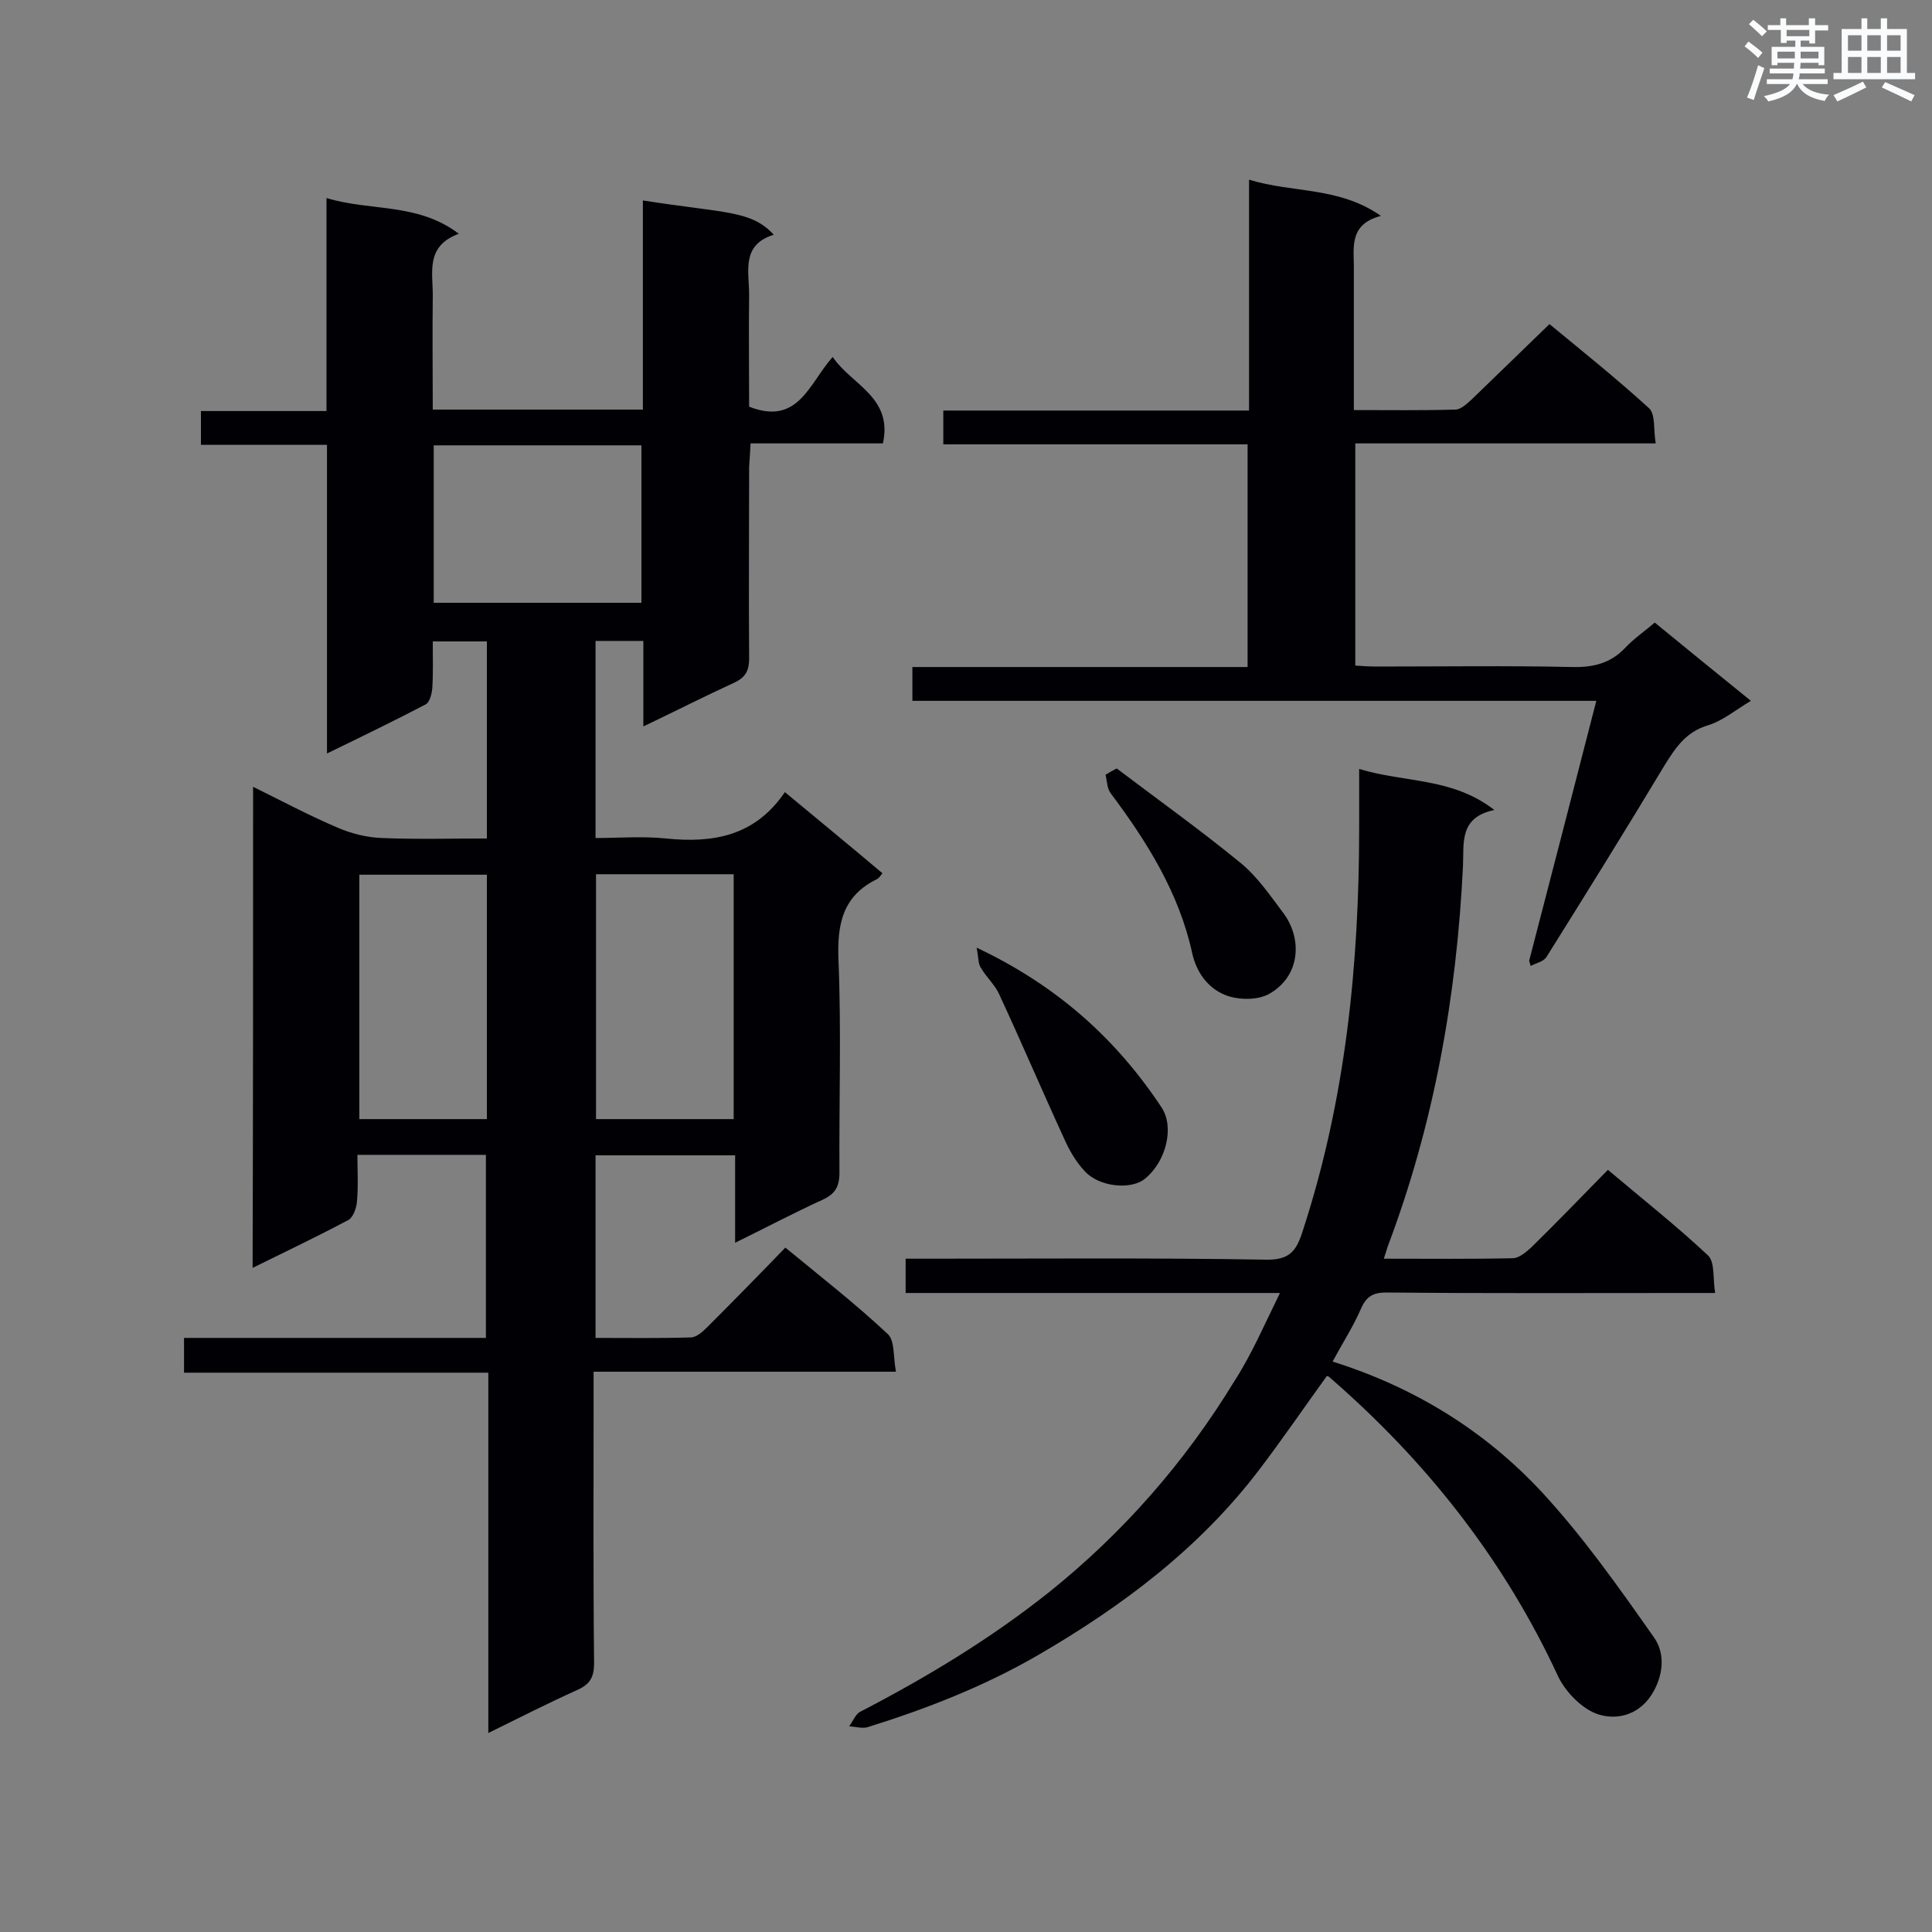
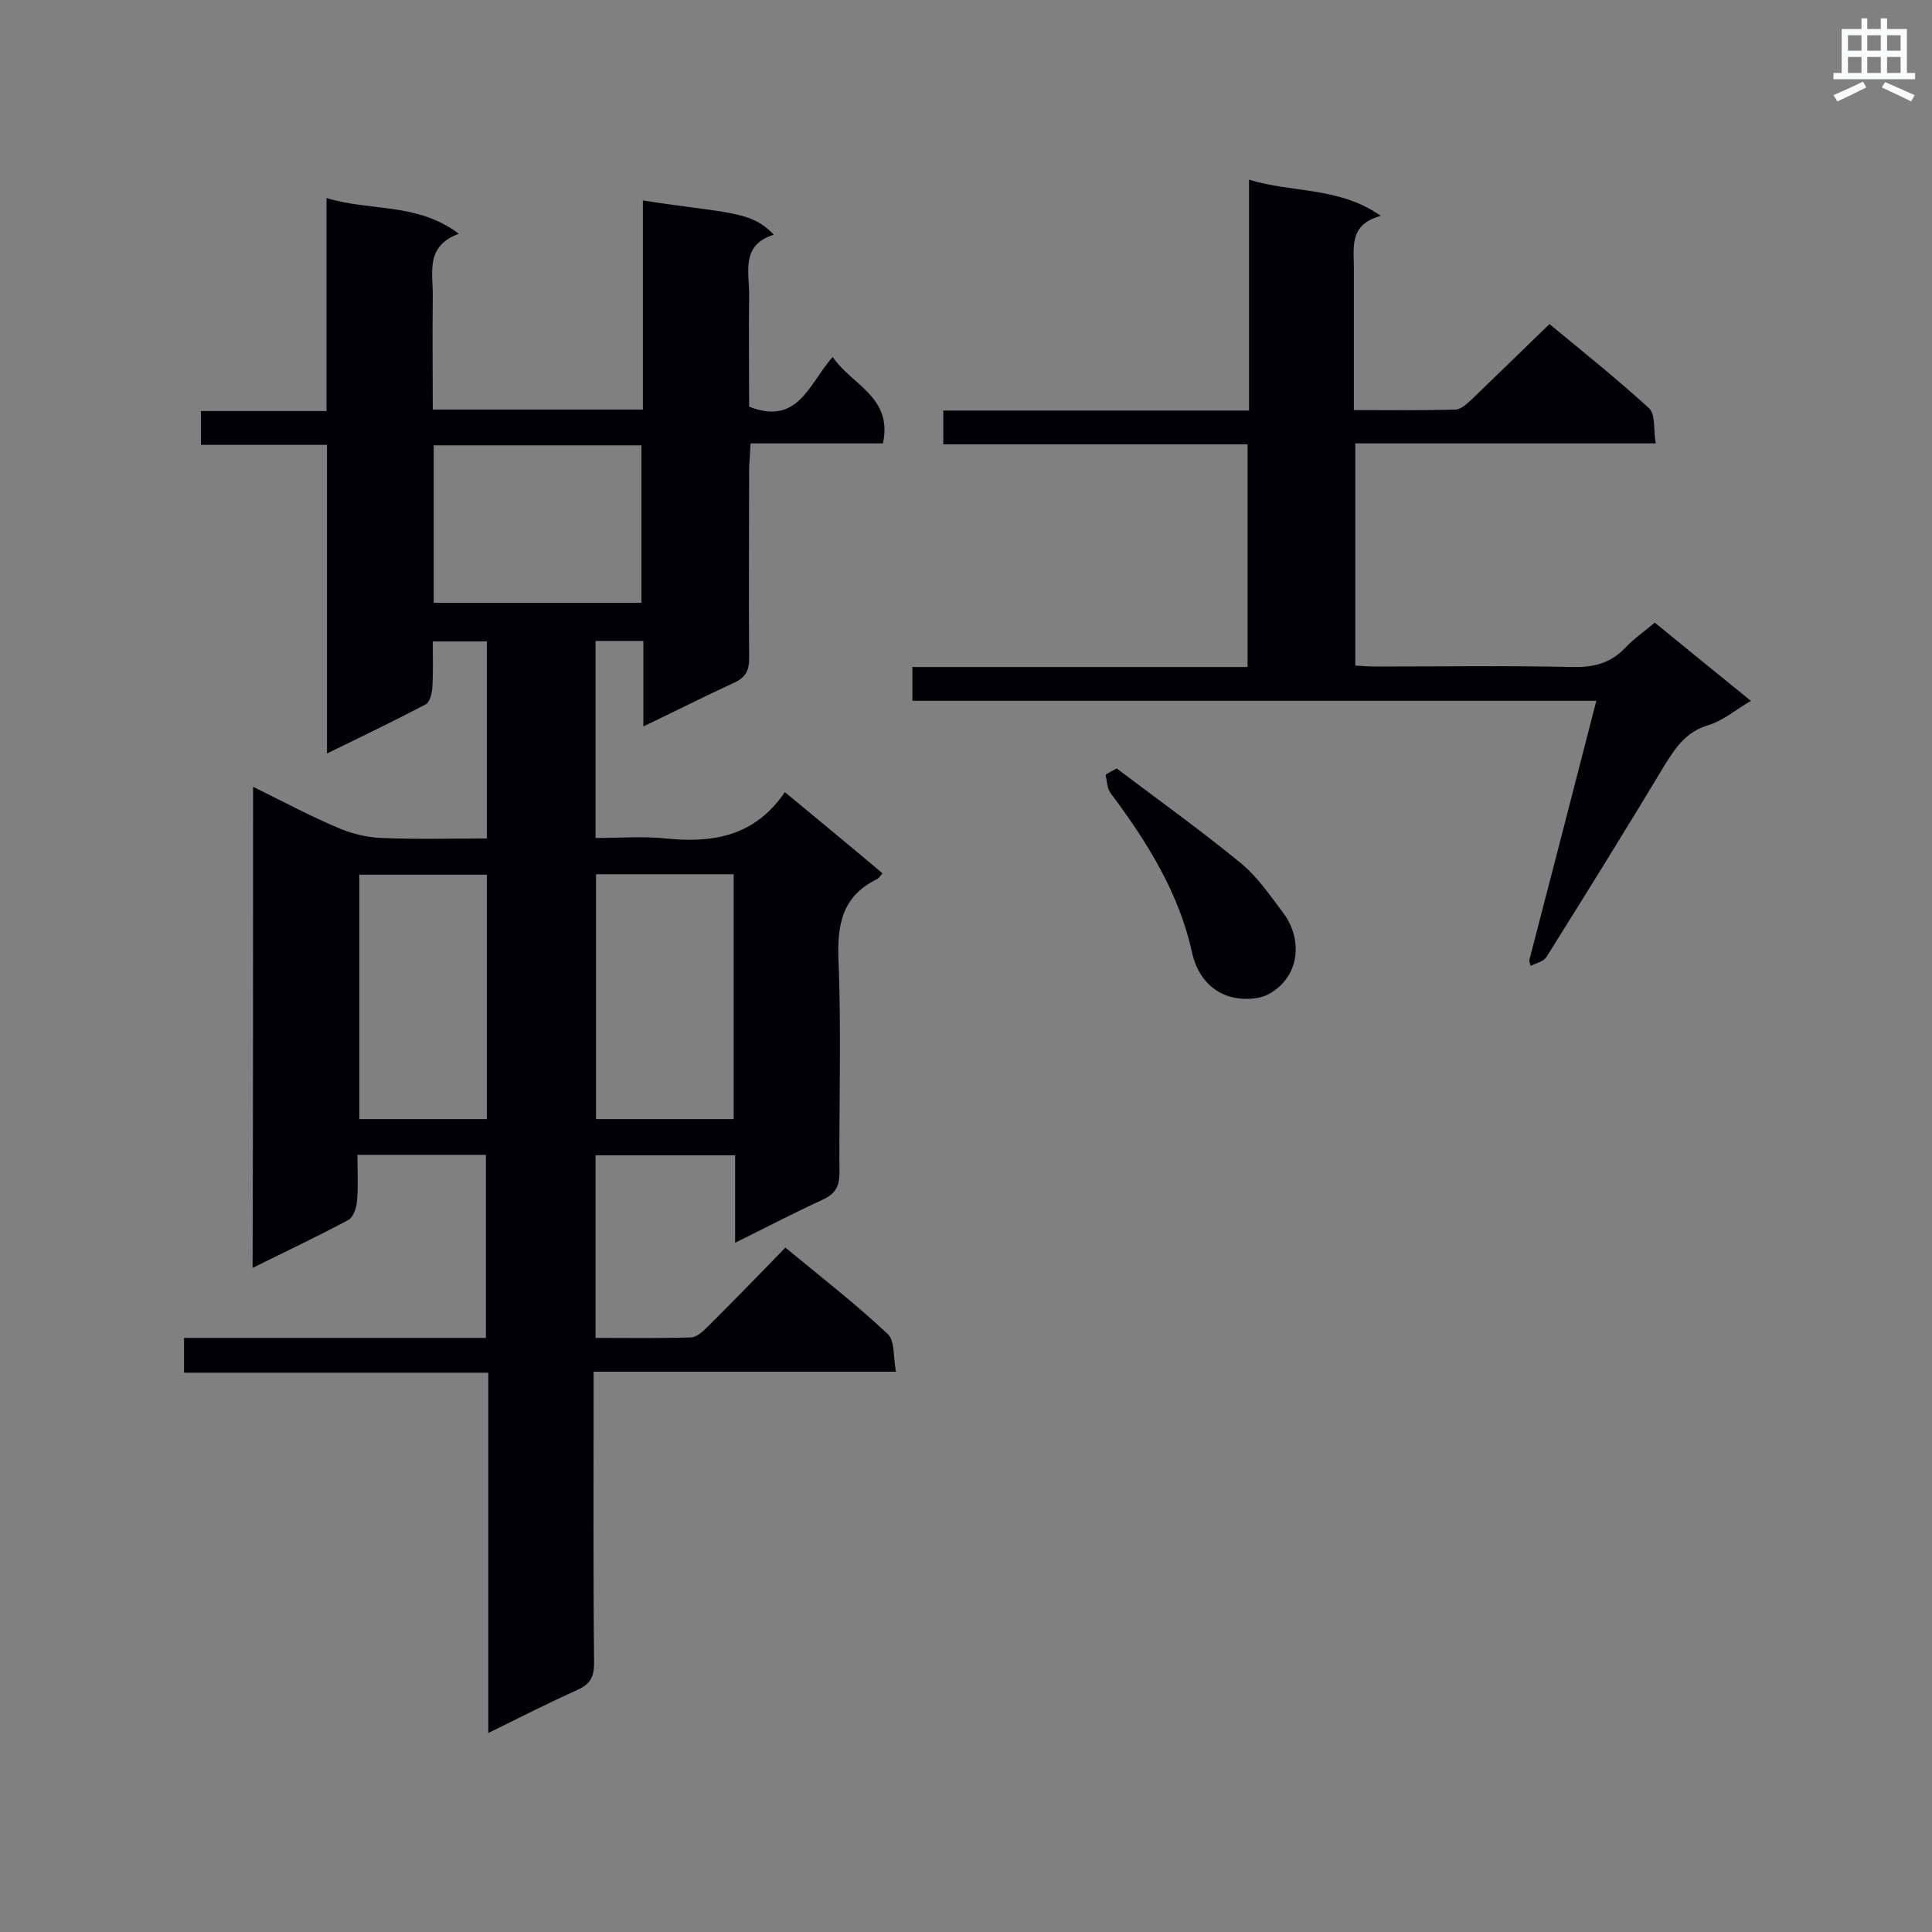
<svg xmlns="http://www.w3.org/2000/svg" enable-background="new 0 0 400 400" viewBox="0 0 400 400">
  <rect x="0" y="0" width="400" height="400" fill="#808080" stroke="none" />
  <g fill="#010105">
    <path d="m52.4 162.9c6.1 3 11.7 6 17.6 8.5 2.8 1.2 6 2 9.1 2.1 7.1.3 14.2.1 21.7.1 0-13.6 0-27 0-40.8-3.4 0-7 0-11.2 0 0 3.2.1 6.5-.1 9.7-.1 1.1-.5 2.8-1.3 3.3-6.5 3.4-13.1 6.6-20.5 10.2 0-21.7 0-42.6 0-63.9-9 0-17.3 0-26.1 0 0-2.4 0-4.5 0-7h26c0-14.8 0-29.1 0-44.1 9.2 2.8 18.8.9 27.4 7.4-7.1 2.6-5.3 8.2-5.4 13.2-.1 7.7 0 15.3 0 23.2h43.5c0-14.4 0-28.8 0-43.3 17.2 2.7 22.4 2 27.1 7.1-6.8 2.1-5.1 7.6-5.1 12.4-.1 7.8 0 15.6 0 23.2 10.2 4 12.4-4.8 17.3-10.3 3.9 5.8 12.5 8.3 10.4 17.9-9 0-17.9 0-27.4 0-.1 1.9-.2 3.4-.3 4.9 0 13.2-.1 26.4 0 39.6 0 2.5-.7 3.9-3 5-6.1 2.8-12.2 5.9-18.9 9.1 0-6.3 0-11.8 0-17.7-3.5 0-6.6 0-9.9 0v40.8c4.9 0 9.8-.4 14.6.1 9.8 1 18.4-.5 24.6-9.6 7.1 5.9 13.7 11.3 20.2 16.8-.5.6-.7 1-1.1 1.2-7.2 3.5-8.3 9.4-8 16.8.6 14.6.1 29.3.2 44 0 2.9-.9 4.4-3.5 5.6-5.9 2.7-11.6 5.7-18.1 8.9 0-6.3 0-12.1 0-18.1-10 0-19.3 0-28.9 0v37.8c6.8 0 13.3.1 19.7-.1 1.2 0 2.5-1.2 3.5-2.2 5.3-5.3 10.6-10.7 16.1-16.4 7.4 6.1 14.6 11.7 21.2 17.9 1.5 1.4 1.1 4.7 1.7 7.8-21.2 0-41.5 0-62.6 0v5.5c0 18.3-.1 36.6.1 54.8 0 2.9-.8 4.4-3.5 5.6-6 2.7-11.9 5.7-18.4 8.9 0-25.1 0-49.6 0-74.6-21.1 0-41.9 0-63 0 0-2.6 0-4.7 0-7.2h62.5c0-12.8 0-25.2 0-37.9-8.6 0-17.2 0-26.6 0 0 3.2.2 6.5-.1 9.7-.1 1.3-.8 3.3-1.8 3.8-6.4 3.4-12.9 6.5-19.8 9.9.1-33.2.1-66 .1-99.6zm71 18.1v50.7h28.5c0-17 0-33.7 0-50.7-9.6 0-18.9 0-28.5 0zm-33.6-88.8v32.6h43c0-11 0-21.7 0-32.6-14.4 0-28.5 0-43 0zm-15.4 139.5h26.4c0-17 0-33.7 0-50.6-8.9 0-17.5 0-26.4 0z" />
-     <path d="m265 267.7c-26.2 0-51.7 0-77.5 0 0-2.3 0-4.4 0-7.1h4.5c23.4 0 46.7-.2 70.1.2 4.9.1 6.3-1.8 7.6-5.9 8.9-27.2 11.7-55.2 11.7-83.5 0-3.7 0-7.5 0-12.2 9.5 2.9 19.2 1.7 28 8.5-7.3 1.5-6.3 6.8-6.5 11.5-1.3 27.1-6 53.5-15.6 78.9-.2.7-.4 1.3-.8 2.5 9.2 0 18 .1 26.7-.1 1.3 0 2.8-1.3 3.9-2.3 5.3-5.2 10.4-10.5 15.8-16 7.1 6 14.2 11.6 20.7 17.7 1.5 1.4 1 4.8 1.5 7.8-2.3 0-3.9 0-5.4 0-20.9 0-41.8.1-62.7-.1-2.7 0-4.1.8-5.2 3.3-1.6 3.7-3.8 7.1-5.9 11 16.9 5.3 31.5 14.3 43.3 27 8.6 9.3 16 19.8 23.3 30.2 2.1 3 2 7.2-.1 11-2.6 4.8-7.3 6.1-11.3 4.9-3.4-1-6.9-4.6-8.5-7.9-11.2-24.2-27.3-44.6-47.4-62-.2-.2-.5-.2-.5-.2-4.7 6.5-9.2 13.1-14 19.4-12.4 16.3-28.4 28.3-46 38.5-11.1 6.4-22.9 11-35.1 14.8-1.1.3-2.5-.1-3.8-.2.8-1 1.3-2.5 2.3-3 13.7-7.1 26.8-15 38.9-24.6 15.4-12.3 28.3-27 38.6-43.9 3.6-5.6 6.2-11.7 9.4-18.2z" />
    <path d="m316.6 198.9c4.6-17.7 9.2-35.5 13.9-53.8-47.6 0-94.4 0-141.6 0 0-2.4 0-4.5 0-7h69.4c0-15.5 0-30.5 0-46.1-20.9 0-41.9 0-63 0 0-2.5 0-4.5 0-7h63.3c0-16 0-31.4 0-47.8 9.1 2.8 18.6 1.4 27.3 7.5-6.9 1.8-5.5 6.9-5.6 11.4v28.8c7.2 0 14.1.1 21-.1 1.2 0 2.5-1.3 3.5-2.2 5.2-5 10.4-10.1 16-15.5 6.8 5.6 13.9 11.3 20.6 17.4 1.4 1.3.9 4.5 1.4 7.3-21.1 0-41.5 0-62.2 0v46c1.4.1 2.9.2 4.5.2 13.5 0 27-.2 40.5.1 4.3.1 7.9-.8 10.9-4 1.8-1.9 4-3.4 6.1-5.2 6.6 5.4 13.1 10.7 19.9 16.2-3.2 1.9-5.9 4.2-9 5.1-4.5 1.4-6.6 4.6-8.9 8.3-8 13.3-16.2 26.5-24.4 39.6-.6 1-2.2 1.3-3.3 1.9 0-.2-.2-.6-.3-1.1z" />
-     <path d="m202.2 196.2c16.7 7.9 28.9 18.9 38.3 33.1 2.7 4.1.9 11.2-3.4 14.7-2.8 2.4-9.5 1.8-12.5-1.5-1.8-1.9-3.2-4.3-4.3-6.8-4.6-10-8.9-20.1-13.5-30-.9-1.9-2.6-3.4-3.7-5.3-.6-.8-.5-2.2-.9-4.2z" />
+     <path d="m202.2 196.2z" />
    <path d="m231.2 159.1c8.6 6.5 17.4 12.8 25.7 19.6 3.4 2.8 6 6.6 8.7 10.2 4 5.2 3.8 13-2.7 16.8-2.5 1.5-7 1.4-9.7.1-3.1-1.4-5.5-4.4-6.4-8.6-2.7-12.3-9.3-22.9-16.8-32.9-.8-1-.8-2.6-1.1-3.9.8-.5 1.5-.9 2.3-1.3z" />
  </g>
-   <path d="m361.2 9.6.8-1c.9.7 1.9 1.4 2.9 2.3l-.9 1.1c-1-1-2-1.8-2.8-2.4zm.5 10.6c.9-2.1 1.6-4.3 2.3-6.7.4.2.8.4 1.3.6-.7 2.1-1.5 4.3-2.2 6.6zm.4-15.2.9-.9c1 .8 2 1.6 2.8 2.4l-1 1c-.9-.9-1.8-1.7-2.7-2.5zm12.5-1.2h1.2v1.4h2.7v1.1h-2.7v2.7h-1.2v-.6h-1.8v1.3h4.9v3.8h-1.2v-.5h-3.7c0 .4-.1.9-.1 1.2h5.1v1h-5.2c0 .5-.1.9-.2 1.2h6v1h-5.2c1.1 1.3 2.9 2 5.5 2.2-.4.4-.7.8-.9 1.3-2.9-.5-4.8-1.6-5.7-3.5h-.1c-.8 1.7-2.7 2.9-5.9 3.6-.2-.4-.6-.8-.9-1.1 2.8-.6 4.6-1.4 5.4-2.5h-4.8v-1h5.3c.1-.3.2-.7.2-1.2h-4.9v-1h5c0-.4 0-.8.1-1.2h-3.5v.5h-1.2v-3.8h4.9v-1.3h-1.8v.5h-1.2v-2.7h-2.7v-1h2.6v-1.4h1.2v1.4h4.7v-1.4zm-6.6 8.3h3.6c0-.4 0-.9 0-1.4h-3.6zm1.9-4.6h4.7v-1.3h-4.7zm6.6 3.2h-3.7v1.4h3.7z" fill="#fafbfc" />
  <path d="m385.3 3.8h1.3v2.2h2.8v-2.2h1.3v2.2h4.1v9.1h1.7v1.3h-16.9v-1.3h1.7v-9.1h4.1v-2.2zm.4 13.1.7 1.2c-1.8.9-3.8 1.9-6 2.9-.2-.4-.5-.8-.8-1.3 2.3-1 4.3-1.9 6.1-2.8zm-3.1-6.4h2.8v-3.2h-2.8zm0 4.6h2.8v-3.3h-2.8zm4-4.6h2.8v-3.2h-2.8zm0 4.6h2.8v-3.3h-2.8zm3.7 1.9c2.1.9 4.1 1.8 6.1 2.7l-.7 1.3c-2.2-1.1-4.2-2-6.1-2.9zm3.2-9.7h-2.8v3.2h2.8zm-2.8 7.8h2.8v-3.3h-2.8z" fill="#fafbfc" />
</svg>